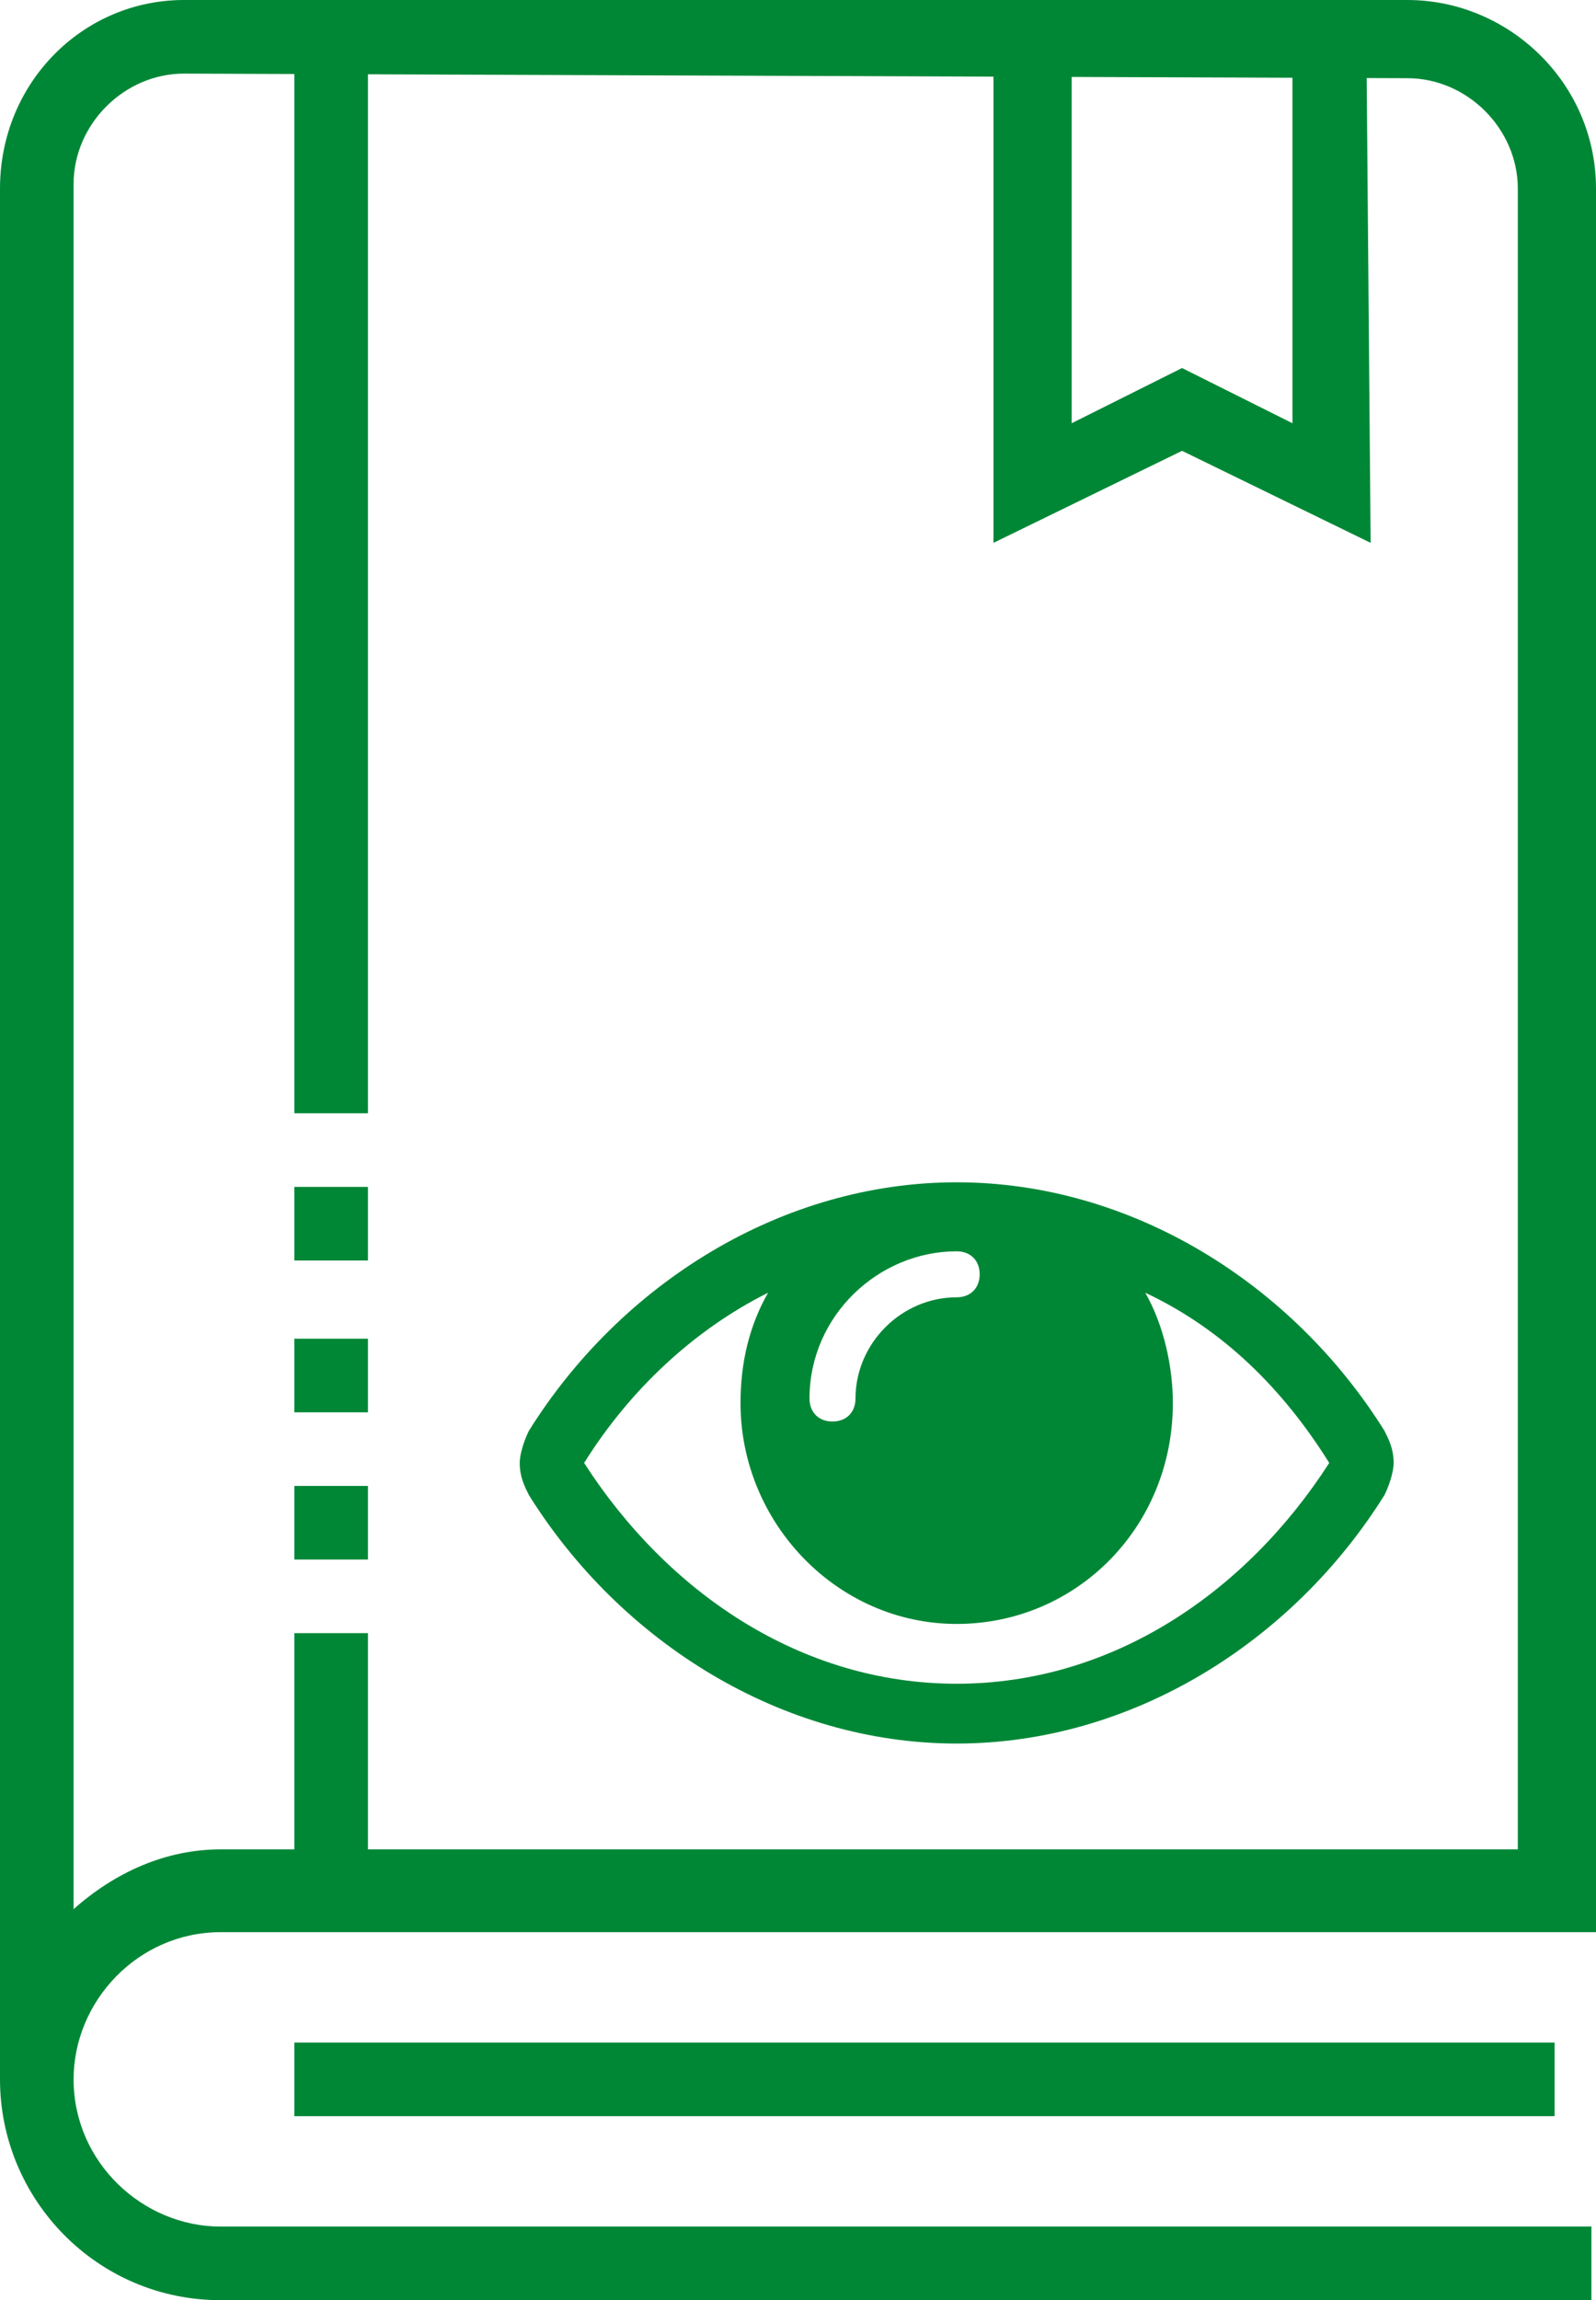
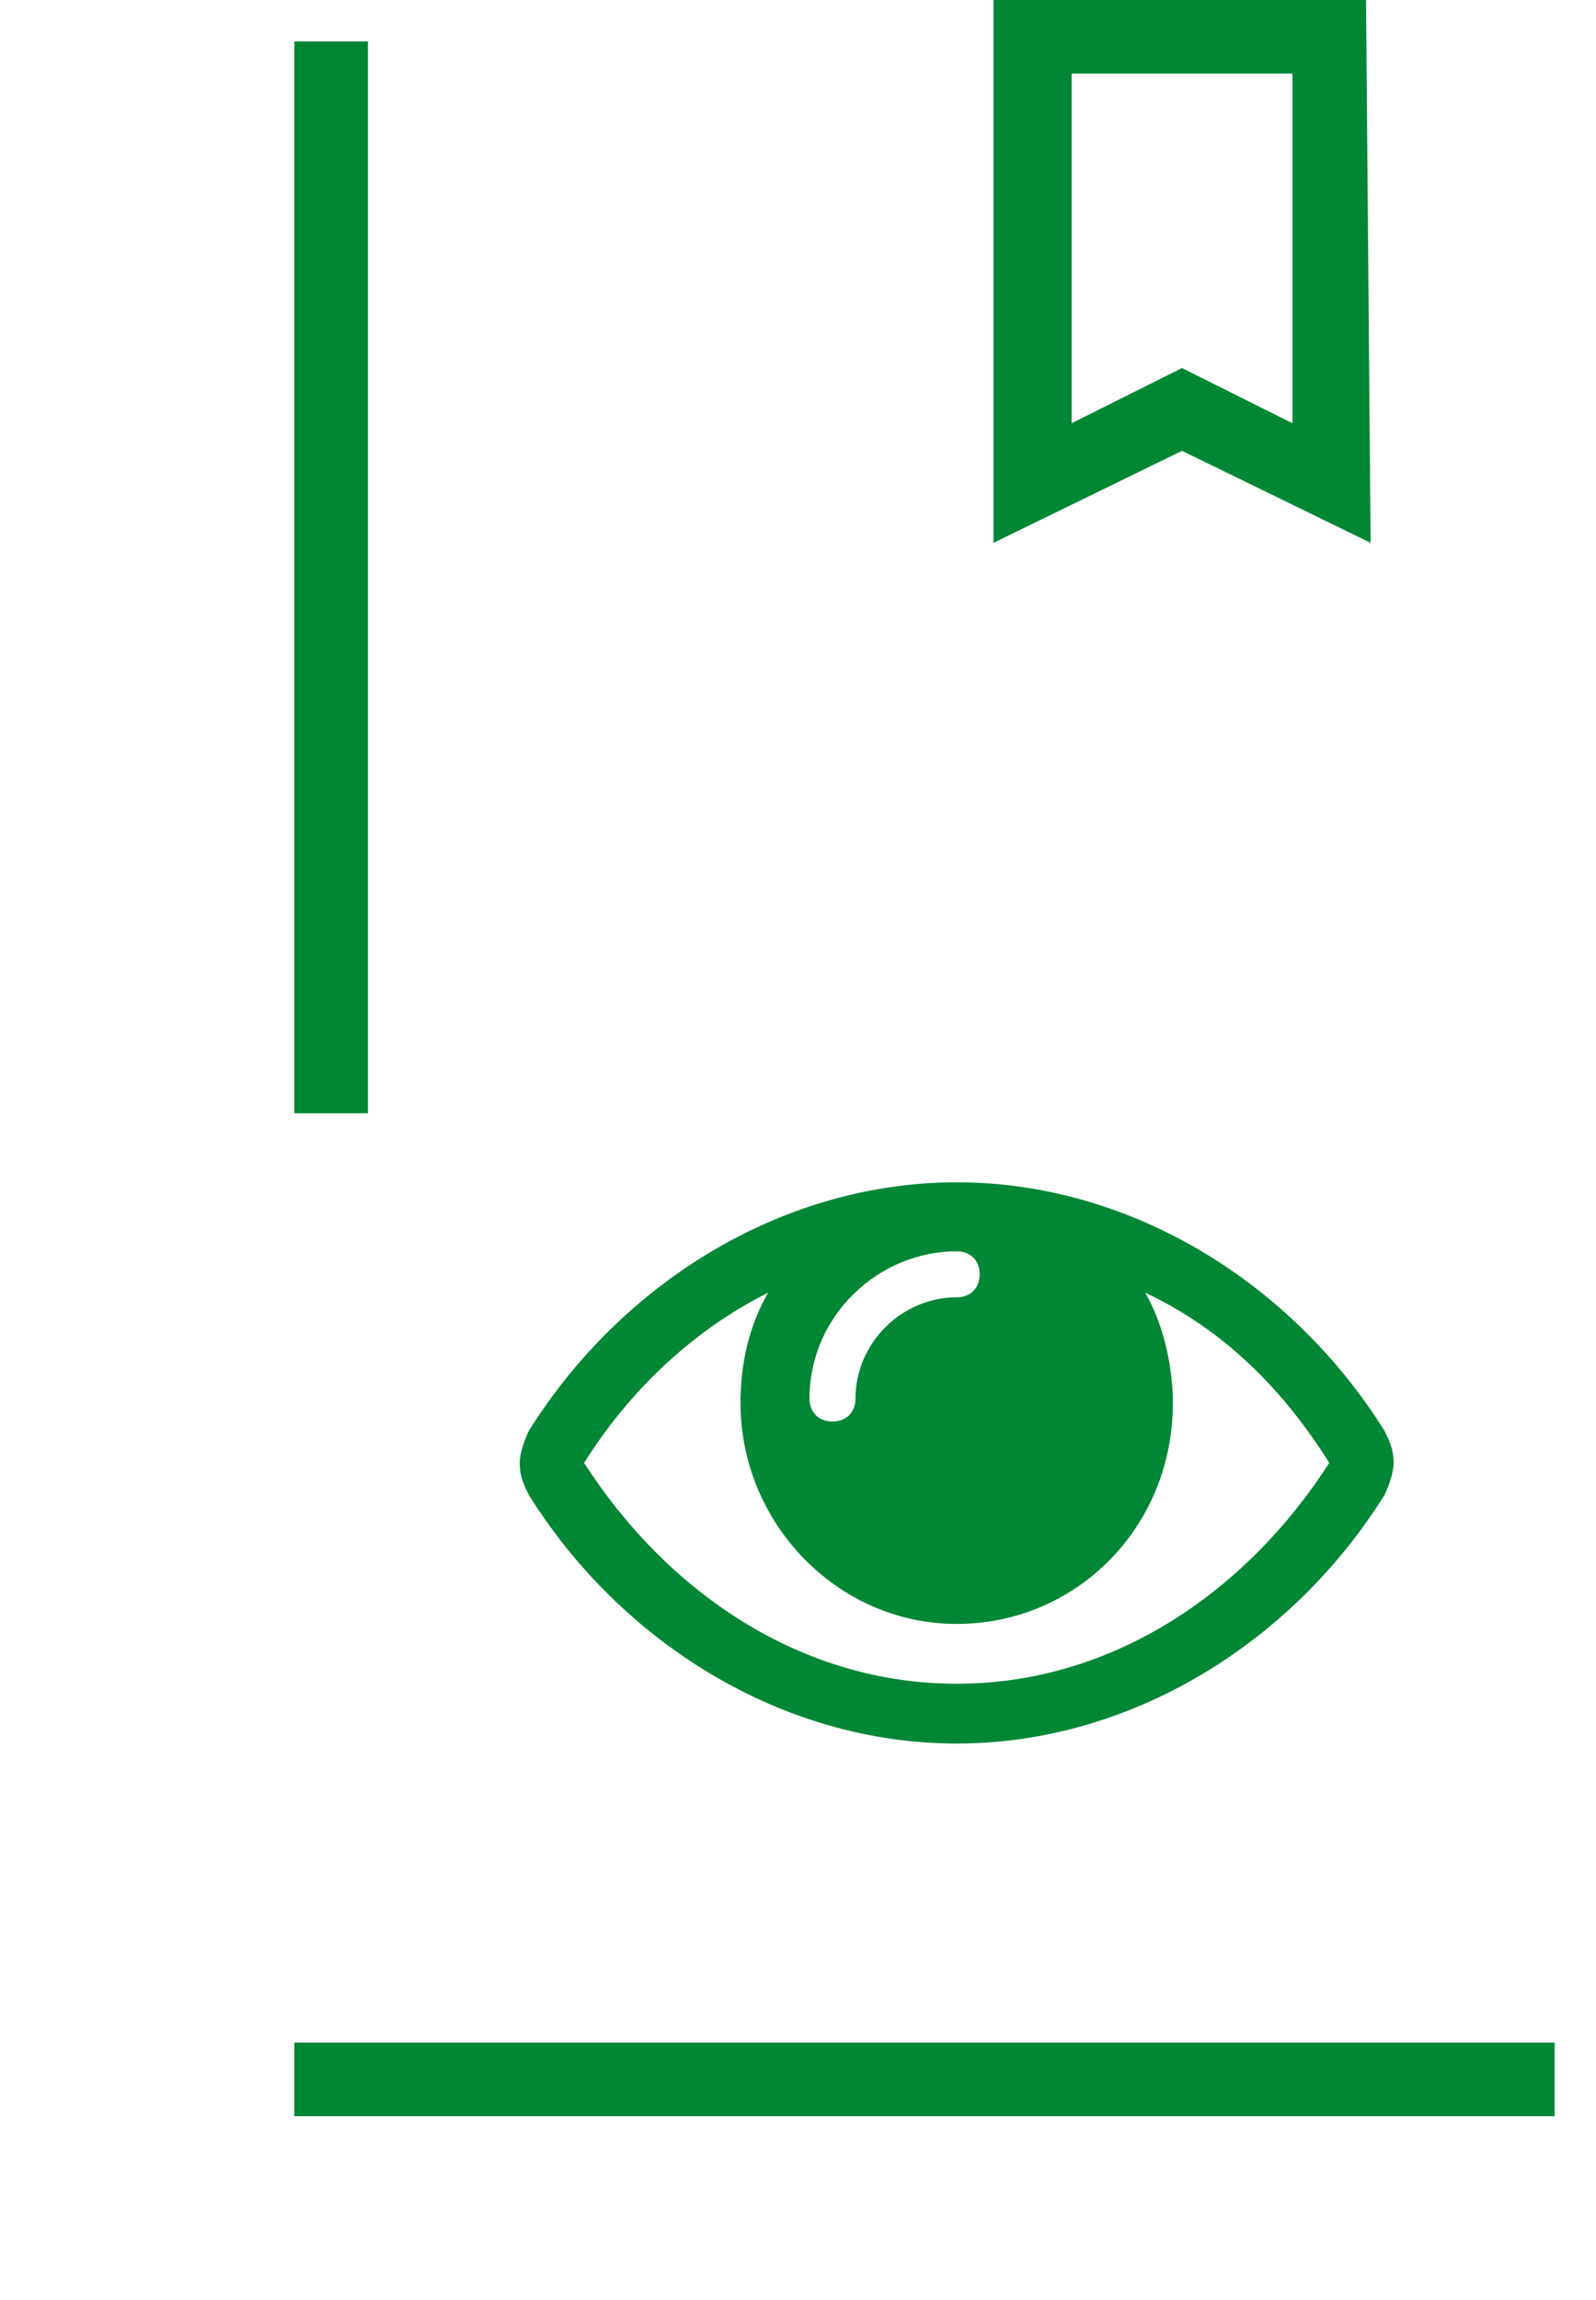
<svg xmlns="http://www.w3.org/2000/svg" version="1.1" id="Ebene_1" x="0px" y="0px" viewBox="0 0 34.7 50" style="enable-background:new 0 0 34.7 50;" xml:space="preserve">
  <style type="text/css">
	.st0{fill:#008736;}
</style>
  <g>
    <g>
-       <path class="st0" d="M34.6,50H4.8C2.1,50,0,47.8,0,45.2V4.1C0,1.8,1.8,0,4,0h26.6c2.2,0,4.1,1.8,4.1,4.1V42H4.8    c-1.8,0-3.2,1.5-3.2,3.2c0,1.8,1.5,3.2,3.2,3.2h29.8V50z M4,1.6C2.7,1.6,1.6,2.7,1.6,4v37.5c0.9-0.8,2-1.3,3.2-1.3H33V4.1    c0-1.3-1.1-2.4-2.4-2.4L4,1.6L4,1.6z" />
-     </g>
+       </g>
    <g>
      <rect x="6.4" y="44.4" class="st0" width="27.4" height="1.6" />
    </g>
    <g>
      <rect x="6.4" y="0.9" class="st0" width="1.6" height="23.3" />
    </g>
    <g>
-       <rect x="6.4" y="25.8" class="st0" width="1.6" height="1.6" />
-     </g>
+       </g>
    <g>
-       <rect x="6.4" y="29.1" class="st0" width="1.6" height="1.6" />
-     </g>
+       </g>
    <g>
-       <rect x="6.4" y="32.3" class="st0" width="1.6" height="1.6" />
-     </g>
+       </g>
    <g>
-       <rect x="6.4" y="35.5" class="st0" width="1.6" height="5.8" />
-     </g>
+       </g>
    <g>
-       <path class="st0" d="M29.8,11.8l-4.1-2l-4.1,2V0h8.1L29.8,11.8L29.8,11.8z M25.7,8l2.4,1.2V1.6h-4.8v7.6L25.7,8z" />
+       <path class="st0" d="M29.8,11.8l-4.1-2l-4.1,2V0h8.1L29.8,11.8z M25.7,8l2.4,1.2V1.6h-4.8v7.6L25.7,8z" />
    </g>
  </g>
  <path class="st0" d="M30.3,31.8c0-0.3-0.1-0.5-0.2-0.7c-2-3.2-5.5-5.4-9.3-5.4s-7.3,2.2-9.3,5.4c-0.1,0.2-0.2,0.5-0.2,0.7  c0,0.3,0.1,0.5,0.2,0.7c2,3.2,5.5,5.4,9.3,5.4s7.3-2.2,9.3-5.4C30.2,32.3,30.3,32,30.3,31.8 M21.3,27.7c0,0.3-0.2,0.5-0.5,0.5  c-1.2,0-2.2,1-2.2,2.2c0,0.3-0.2,0.5-0.5,0.5s-0.5-0.2-0.5-0.5c0-1.8,1.5-3.2,3.2-3.2C21.1,27.2,21.3,27.4,21.3,27.7 M28.9,31.8  c-1.8,2.8-4.7,4.8-8.1,4.8c-3.4,0-6.3-2-8.1-4.8c1-1.6,2.4-2.9,4-3.7c-0.4,0.7-0.6,1.5-0.6,2.4c0,2.6,2.1,4.8,4.7,4.8  s4.7-2.1,4.7-4.8c0-0.8-0.2-1.7-0.6-2.4C26.6,28.9,27.9,30.2,28.9,31.8" />
</svg>